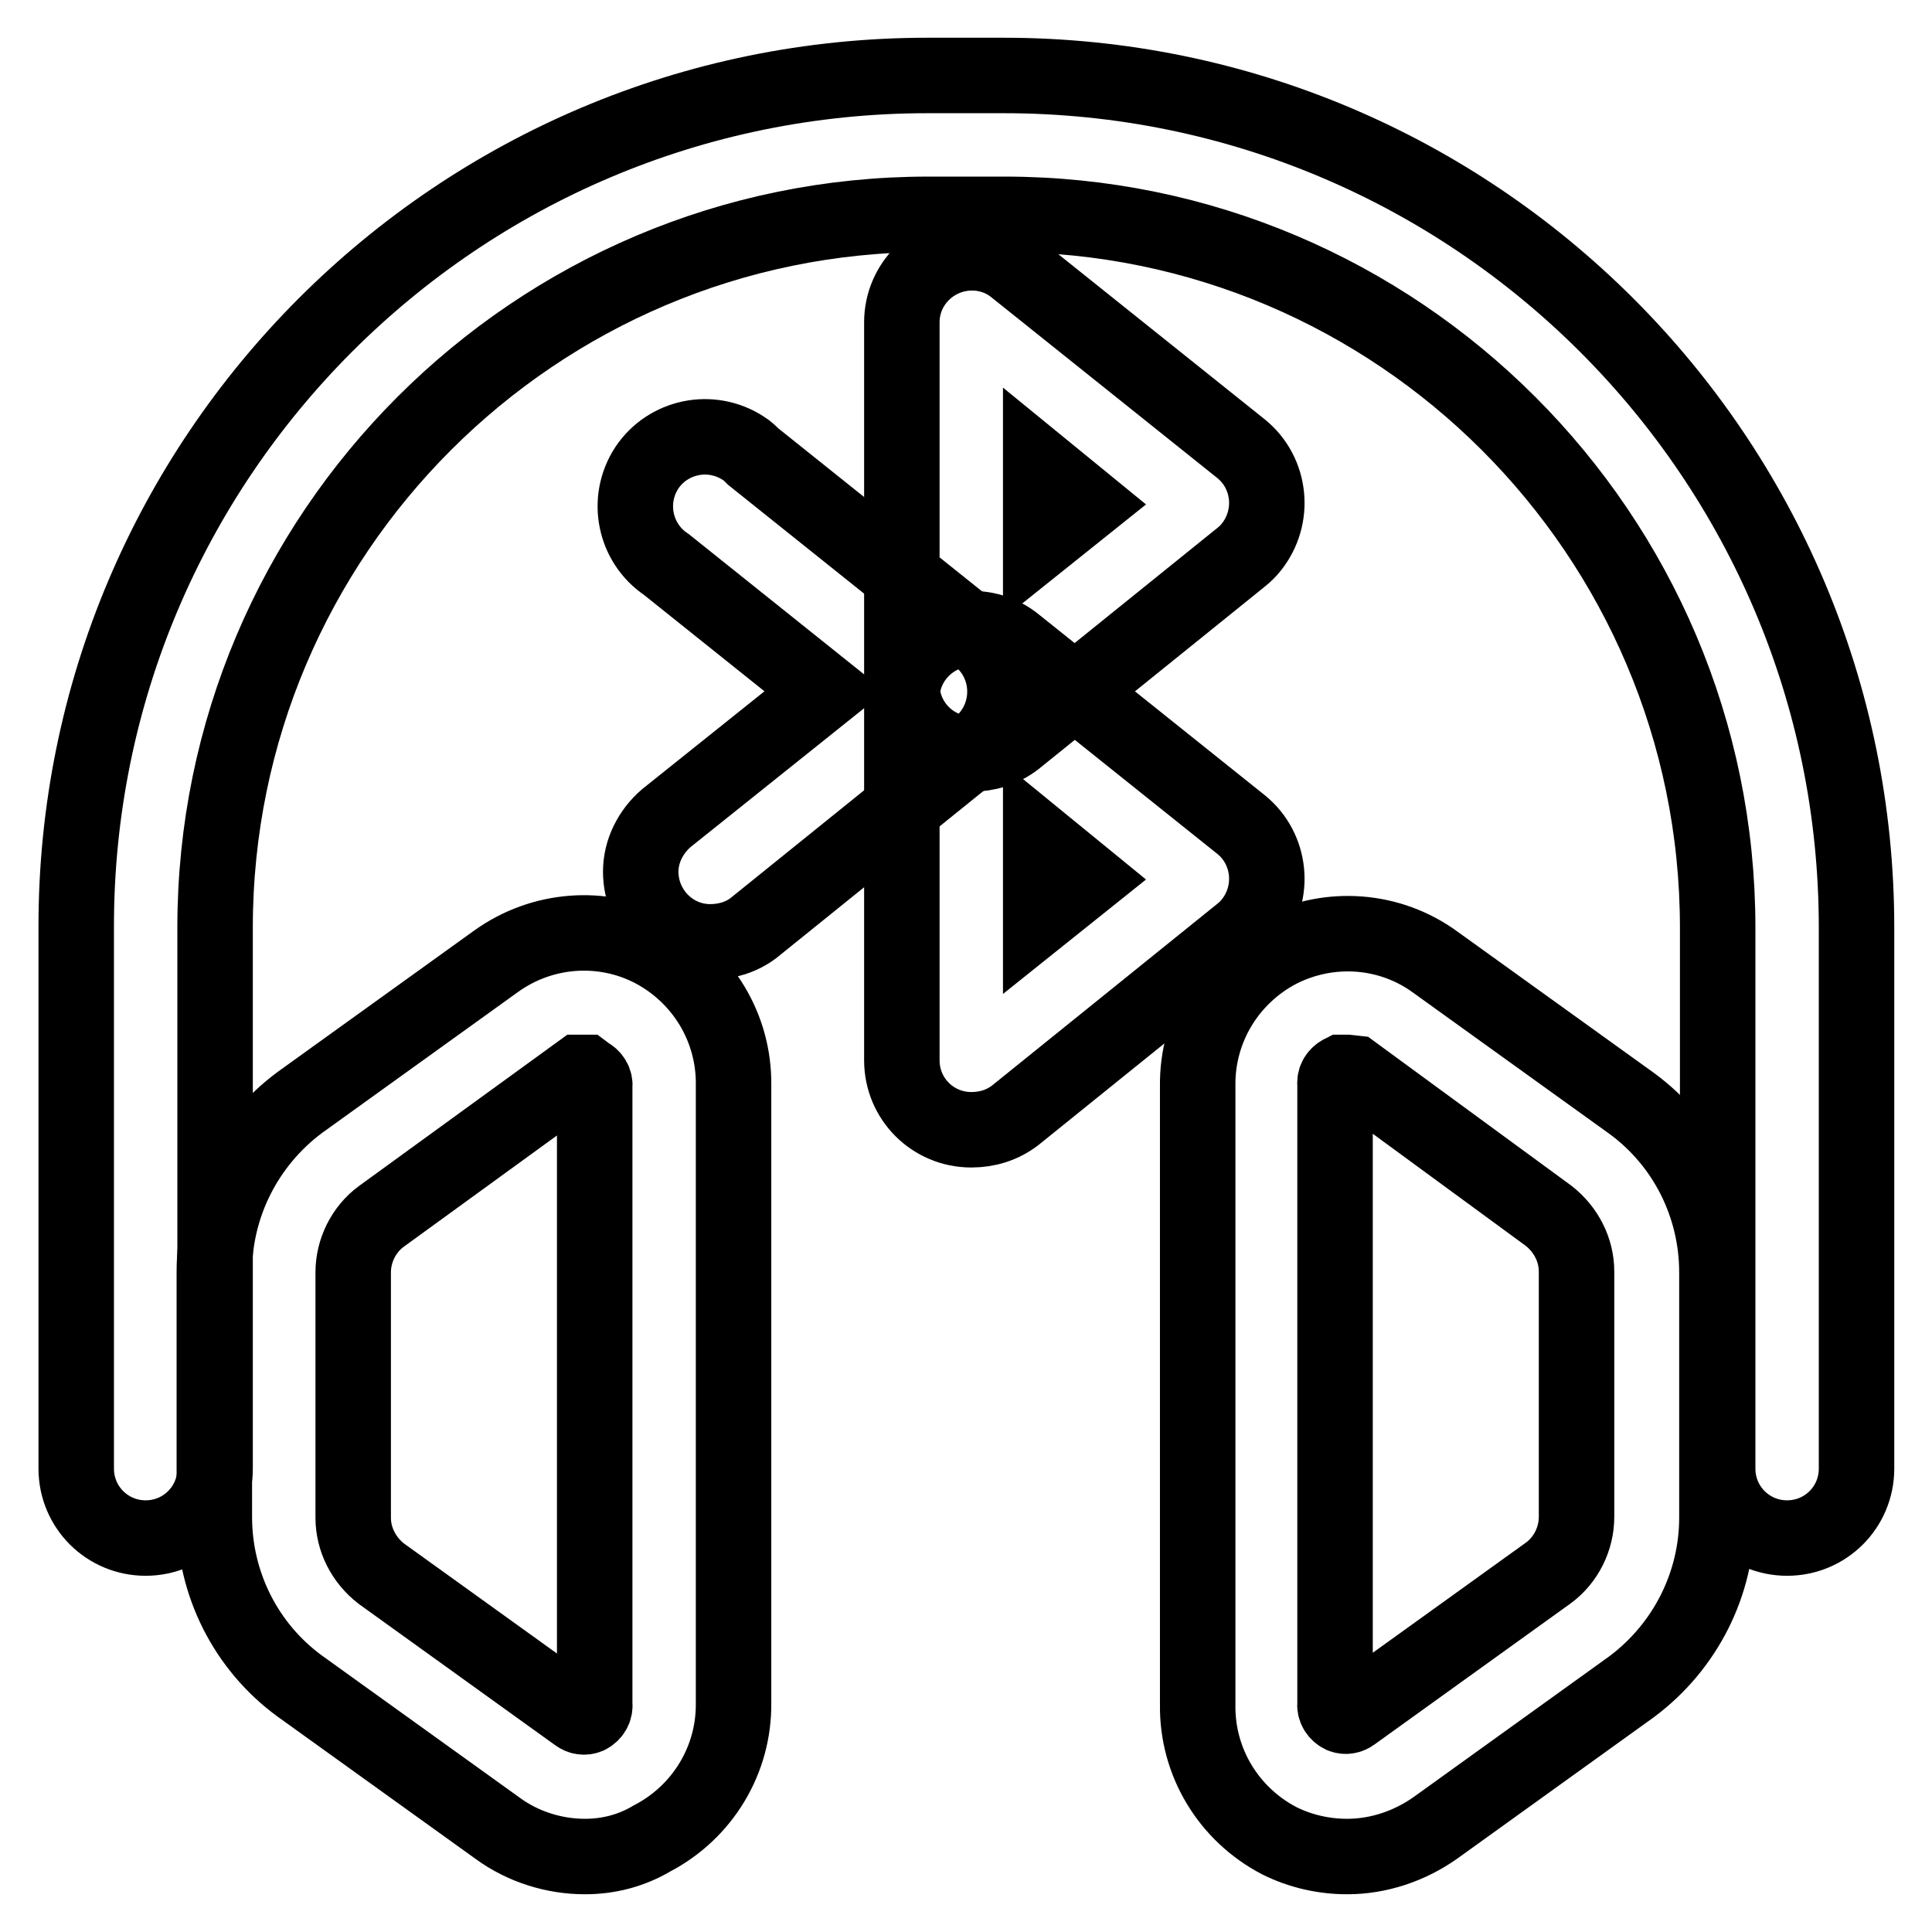
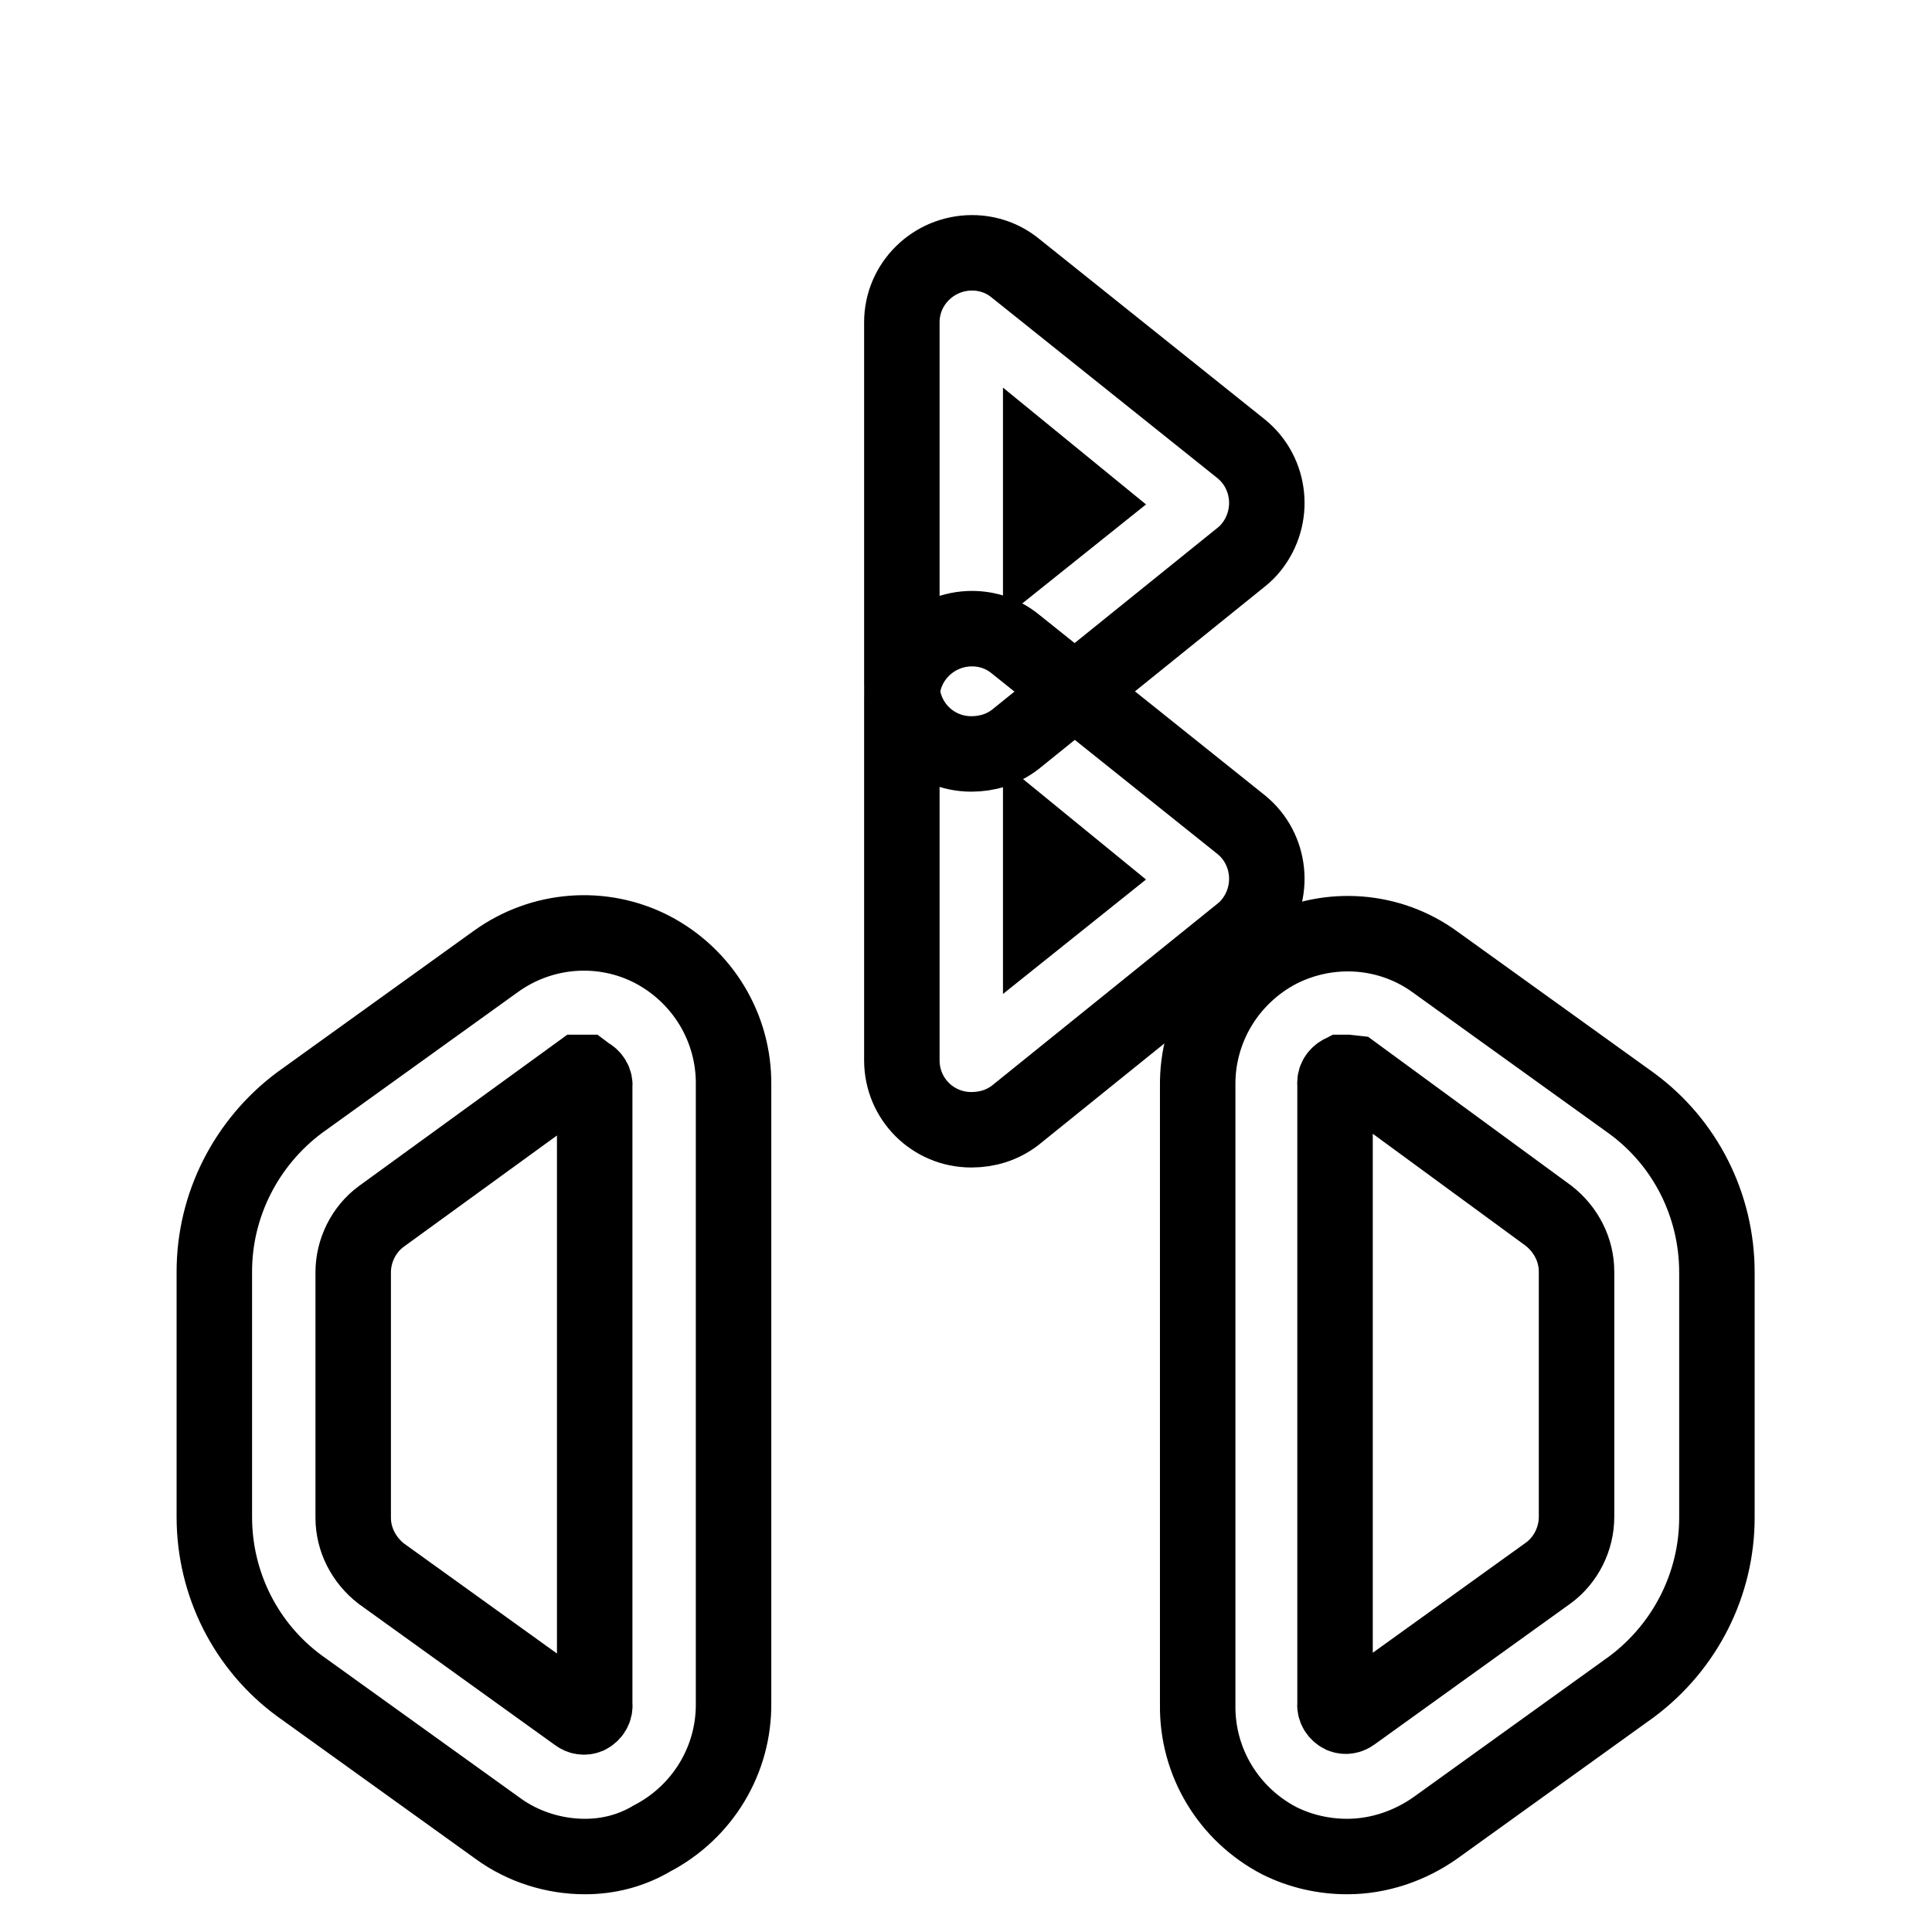
<svg xmlns="http://www.w3.org/2000/svg" version="1.1" x="0px" y="0px" viewBox="0 0 256 256" enable-background="new 0 0 256 256" xml:space="preserve">
  <g>
-     <path stroke-width="10" fill-opacity="0" stroke="#000000" d="M236.8,203.8c-5.1,0-9.2-4.1-9.2-9.2v-71.7c0-52.1-42.4-94.5-94.5-94.5h-10.1c-52.1,0-94.5,42.4-94.5,94.5 v71.7c0,5.1-4.1,9.2-9.2,9.2s-9.2-4.1-9.2-9.2v-71.7C10,60.6,60.6,10,122.9,10h10.1C195.4,10,246,60.6,246,122.9v71.7 C246,199.7,241.9,203.8,236.8,203.8z" />
    <path stroke-width="10" fill-opacity="0" stroke="#000000" d="M77.5,246c-4.1,0-8.2-1.3-11.5-3.7l-26.3-18.9c-7.1-5.2-11.3-13.5-11.3-22.4v-32.5 c0-8.8,4.2-17.1,11.3-22.4l26-18.7c6.1-4.4,14.1-5,20.7-1.6c6.7,3.5,10.9,10.4,10.8,18v81.8c0.1,7.6-4.1,14.5-10.8,18 C83.7,245.2,80.7,246,77.5,246z M77.5,142.1h-0.7l-26.3,19.1c-2.3,1.7-3.7,4.5-3.7,7.4v32.5c0,2.9,1.4,5.6,3.7,7.4l26,18.7 c0.4,0.3,0.9,0.4,1.4,0.2c0.6-0.3,1-0.9,0.9-1.6v-81.8c0.1-0.7-0.3-1.3-0.9-1.6L77.5,142.1z M178.5,246c-3.1,0-6.2-0.7-9-2.1 c-6.7-3.5-10.9-10.4-10.8-18v-82c-0.1-7.6,4.1-14.5,10.8-18c6.7-3.4,14.7-2.8,20.7,1.6l26,18.7c7.1,5.2,11.3,13.5,11.3,22.4v32.5 c0,8.8-4.2,17.1-11.3,22.4l-26,18.7C186.8,244.6,182.7,246,178.5,246z M178.5,142.1h-0.7c-0.6,0.3-1,0.9-0.9,1.6v82 c-0.1,0.7,0.3,1.3,0.9,1.6c0.5,0.2,1,0.1,1.4-0.2l26-18.7c2.3-1.7,3.7-4.5,3.7-7.4v-32.5c0-2.9-1.4-5.6-3.7-7.4l-25.8-18.9 L178.5,142.1z M128.7,99.9c-5.1,0-9.2-4.1-9.2-9.2V42.7c0-5.1,4.2-9.2,9.3-9.2c2.1,0,4.1,0.7,5.7,2l30,24c3.9,3.2,4.5,9,1.3,13 c-0.4,0.5-0.8,0.9-1.3,1.3l-30,24.2C132.8,99.3,130.8,99.9,128.7,99.9z M137.9,61.9v9.7l6-4.8L137.9,61.9z" />
    <path stroke-width="10" fill-opacity="0" stroke="#000000" d="M128.7,149.7c-5.1,0-9.2-4.1-9.2-9.2V92.5c0-5.1,4.2-9.2,9.3-9.2c2.1,0,4.1,0.7,5.7,2l30,24 c3.9,3.2,4.5,9,1.3,13c-0.4,0.5-0.8,0.9-1.3,1.3l-30,24.2C132.8,149.1,130.8,149.7,128.7,149.7z M137.9,111.6v9.7l6-4.8 L137.9,111.6z" />
-     <path stroke-width="10" fill-opacity="0" stroke="#000000" d="M94.1,124.8c-5.1,0-9.2-4.2-9.2-9.3c0-2.7,1.3-5.3,3.4-7.1l21-16.8l-21-16.8c-4.2-2.8-5.4-8.5-2.6-12.8 c2.8-4.2,8.5-5.4,12.8-2.6c0.5,0.3,0.9,0.7,1.3,1.1l30,24c3.9,3.2,4.5,9,1.3,13c-0.4,0.5-0.8,0.9-1.3,1.3l-30,24.2 C98.2,124.2,96.2,124.8,94.1,124.8z" />
  </g>
</svg>